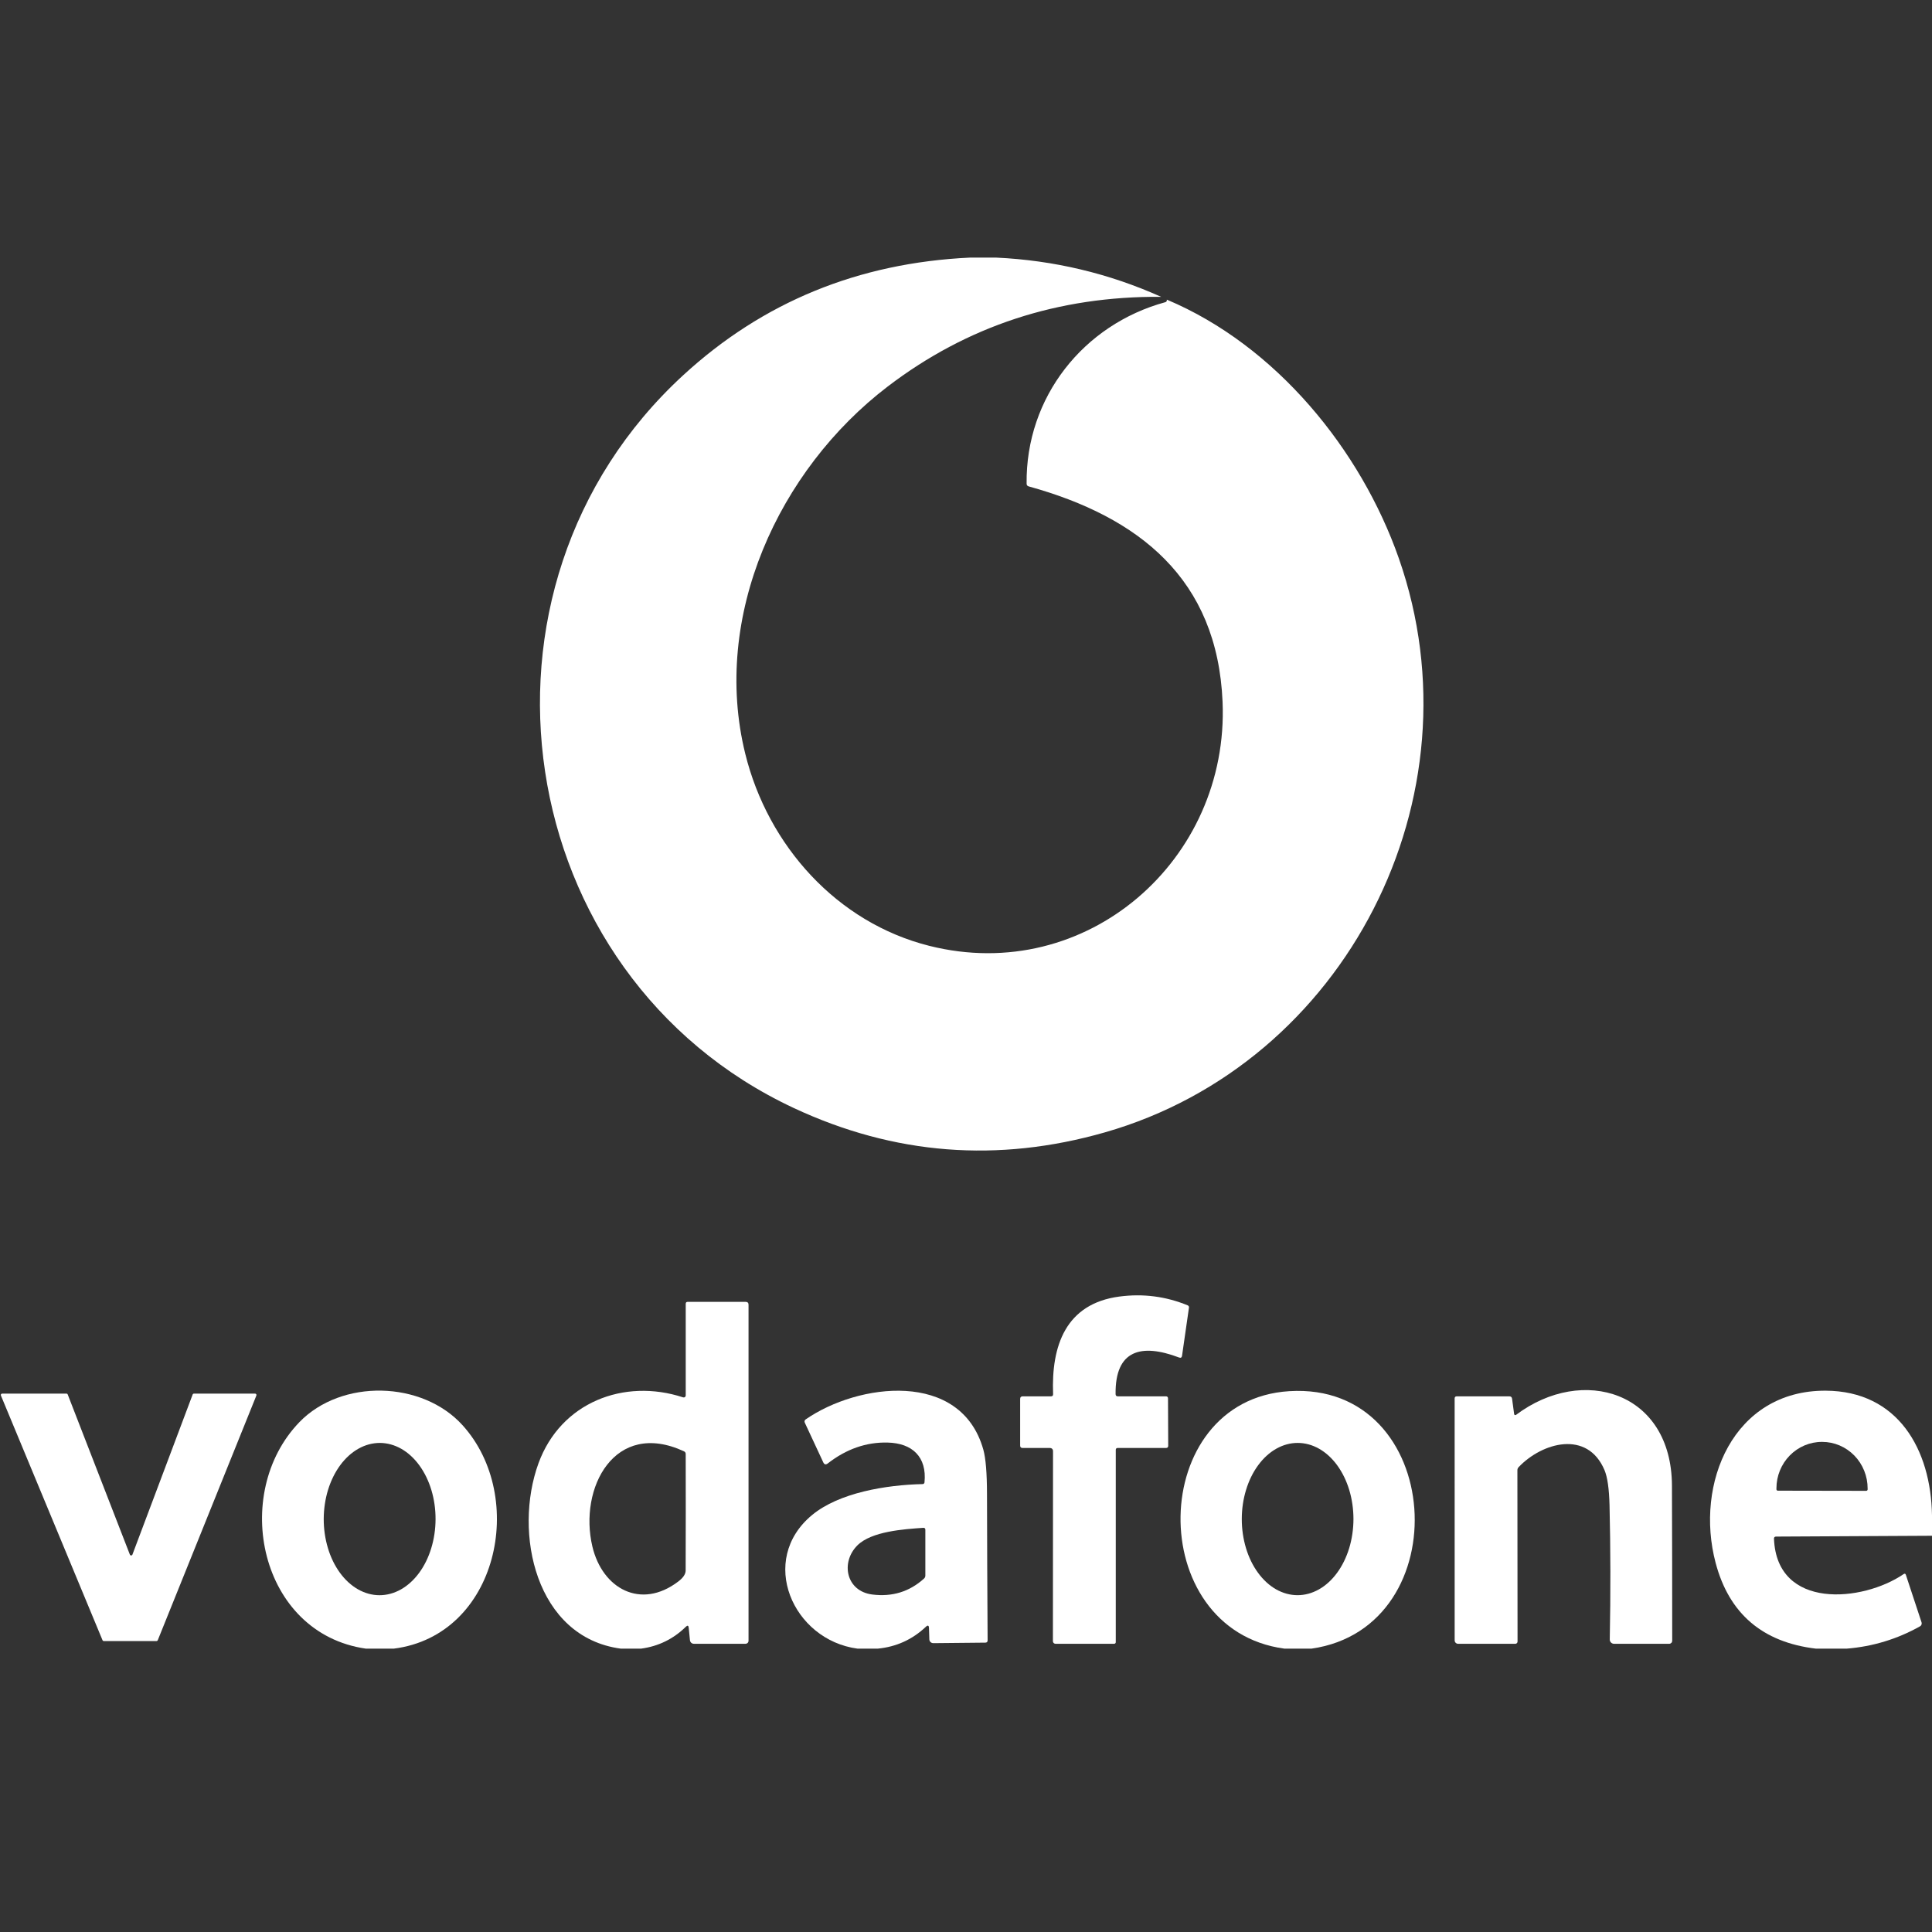
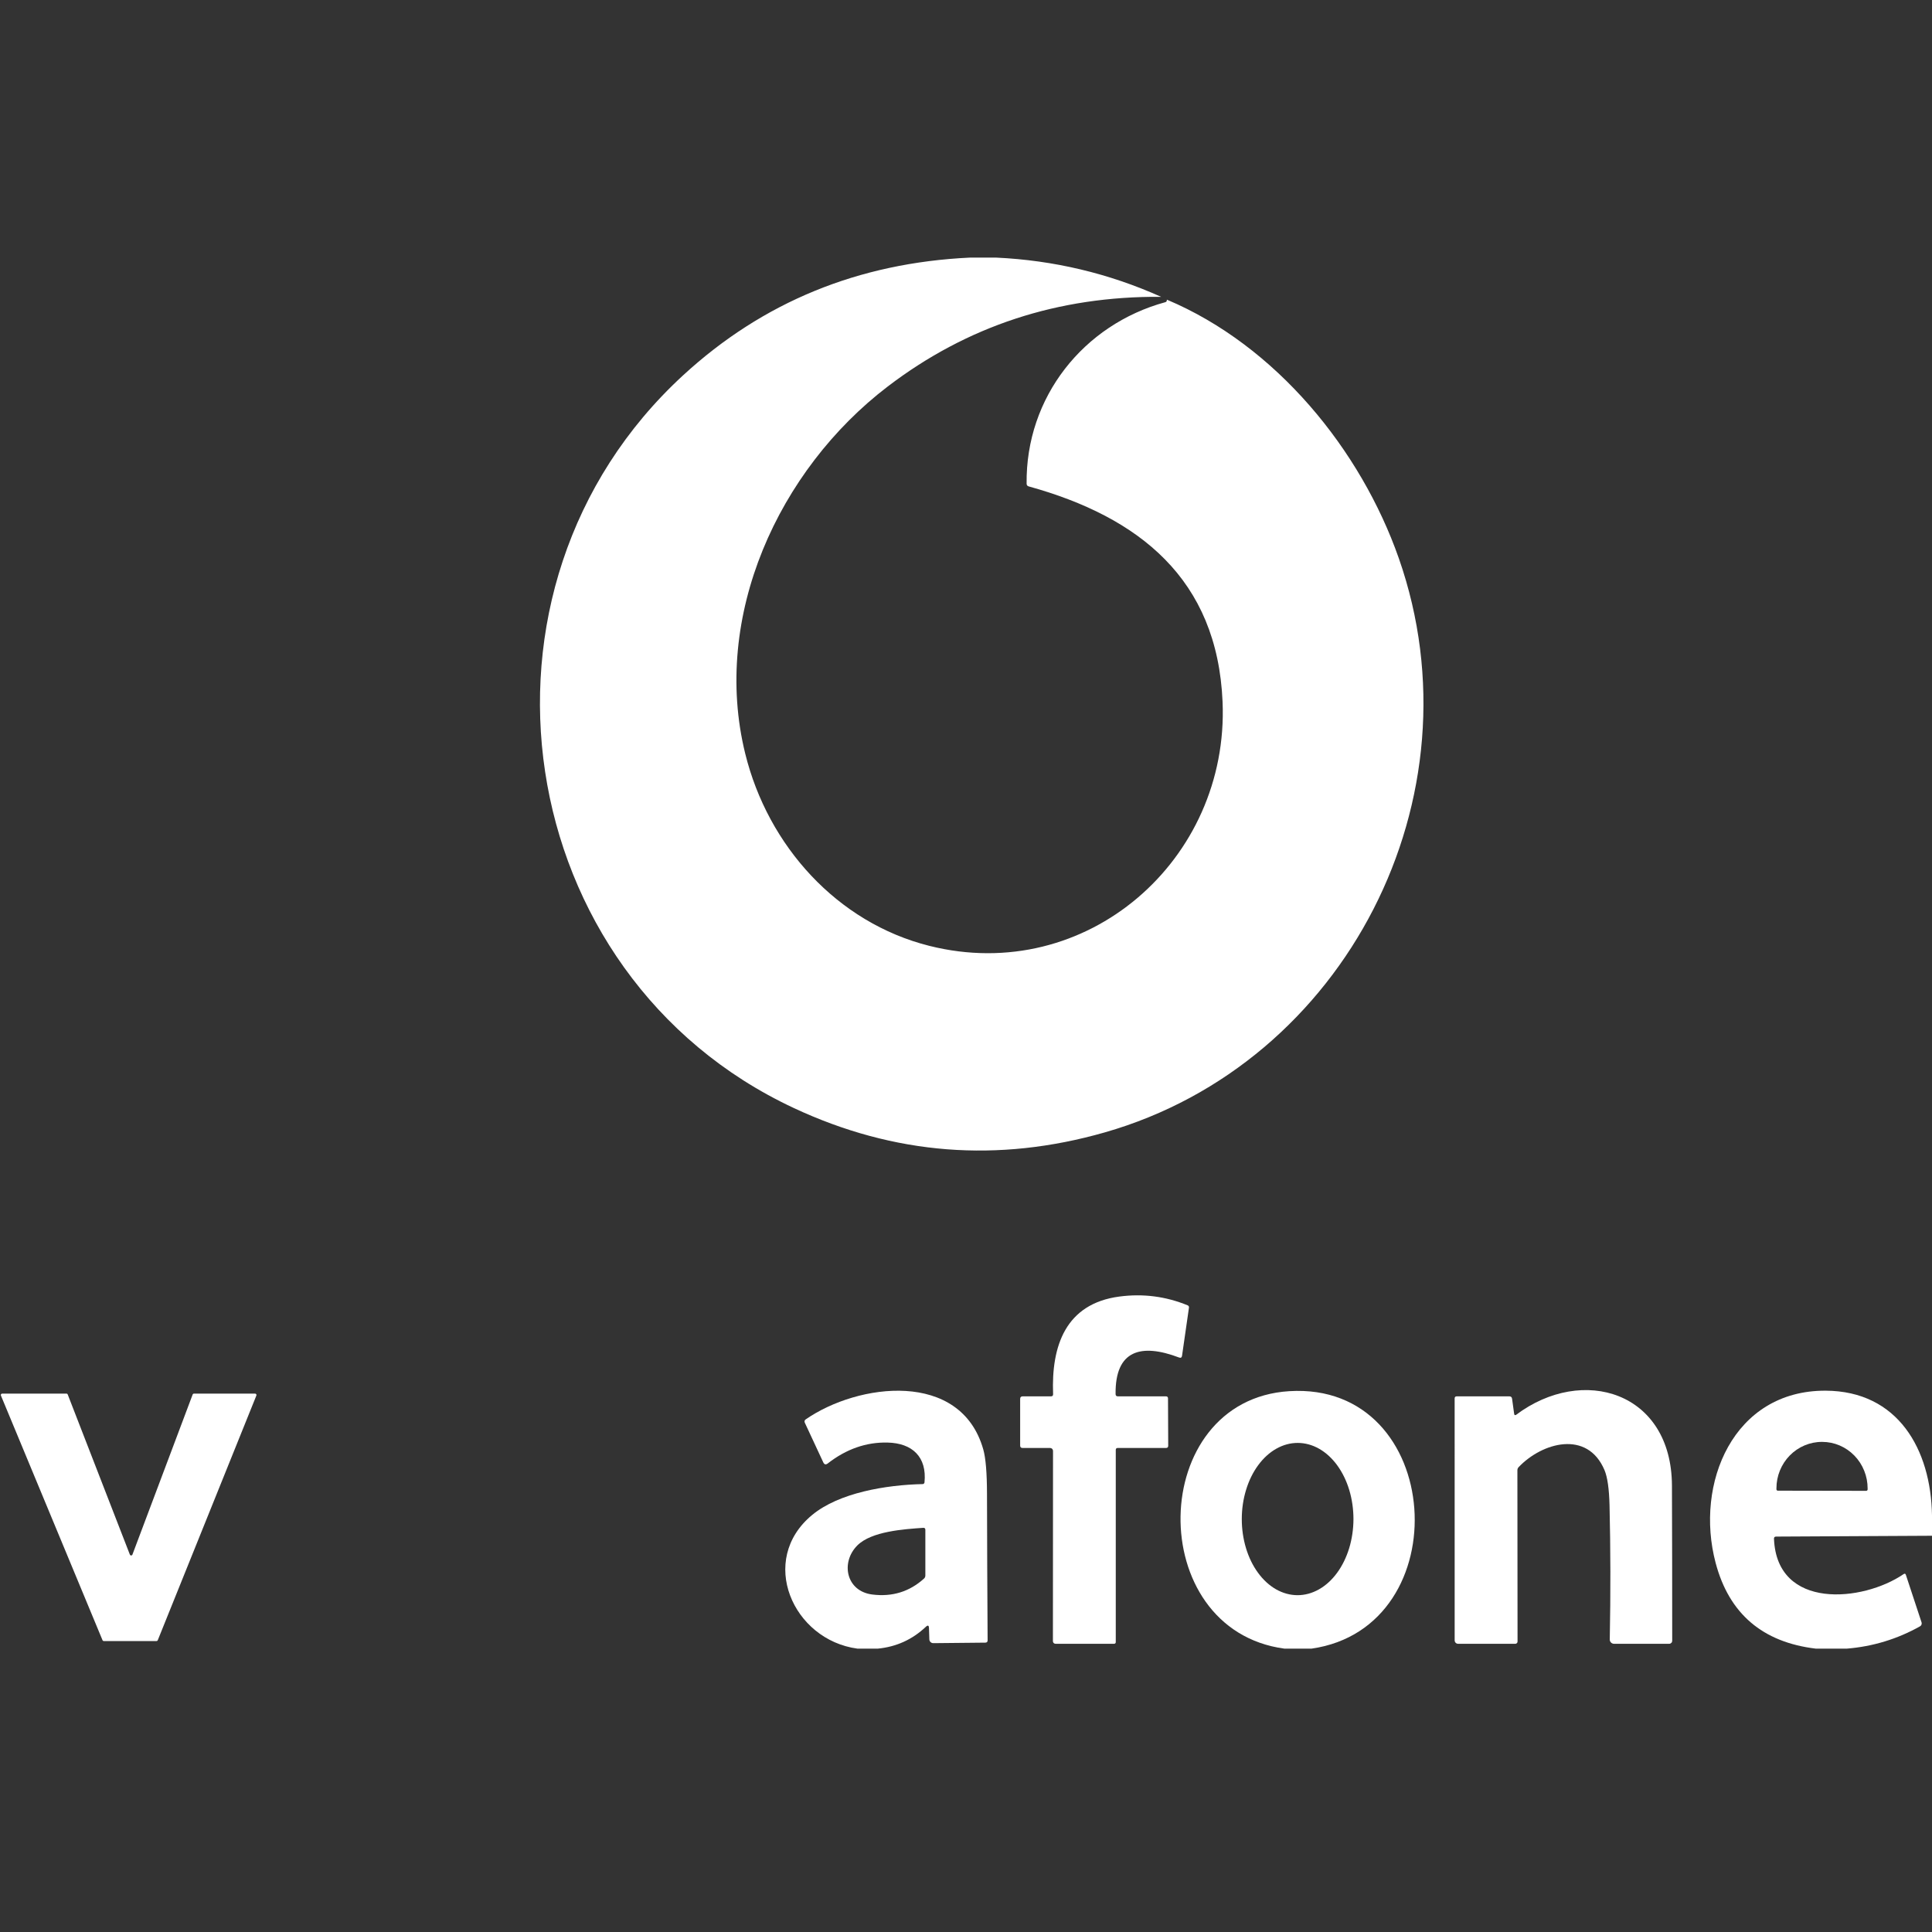
<svg xmlns="http://www.w3.org/2000/svg" width="75" height="75" viewBox="0 0 75 75" fill="none">
  <rect x="0" y="0" width="75" height="75" fill="#333333" stroke="none" />
  <g clip-path="url(#clip0_3054_5554)">
    <path d="M43.395 54.206H45.261C45.315 54.206 45.342 54.233 45.342 54.288L45.35 56.124C45.35 56.181 45.321 56.21 45.264 56.21H43.389C43.339 56.21 43.314 56.235 43.314 56.286V63.749C43.314 63.765 43.308 63.781 43.297 63.793C43.285 63.804 43.27 63.811 43.254 63.811H40.974C40.947 63.811 40.922 63.8 40.903 63.782C40.884 63.763 40.874 63.737 40.874 63.711L40.878 56.323C40.878 56.293 40.866 56.264 40.845 56.243C40.823 56.222 40.794 56.21 40.764 56.21H39.695C39.633 56.21 39.602 56.178 39.602 56.115V54.304C39.603 54.239 39.636 54.206 39.701 54.206H40.799C40.857 54.206 40.884 54.176 40.881 54.118C40.808 52.247 41.366 50.609 43.454 50.332C44.371 50.211 45.254 50.324 46.103 50.672C46.144 50.69 46.161 50.72 46.155 50.765L45.887 52.628C45.877 52.701 45.838 52.724 45.77 52.698C44.3 52.141 43.286 52.407 43.307 54.118C43.308 54.176 43.337 54.206 43.395 54.206Z" fill="white" />
-     <path d="M24.886 64H24.099C20.797 63.559 19.918 59.509 20.905 56.802C21.765 54.447 24.217 53.491 26.517 54.245C26.529 54.249 26.541 54.25 26.553 54.248C26.566 54.246 26.577 54.241 26.587 54.234C26.598 54.227 26.606 54.217 26.611 54.206C26.617 54.195 26.62 54.182 26.62 54.17V50.614C26.62 50.563 26.645 50.538 26.695 50.538H28.945C29.02 50.538 29.058 50.576 29.058 50.651V63.698C29.058 63.728 29.046 63.757 29.025 63.778C29.004 63.799 28.975 63.811 28.945 63.811H26.935C26.897 63.811 26.861 63.797 26.833 63.772C26.805 63.746 26.788 63.711 26.784 63.673L26.736 63.191C26.727 63.1 26.69 63.087 26.625 63.15C26.138 63.627 25.558 63.91 24.886 64ZM22.996 60.036C23.385 61.675 24.877 62.497 26.326 61.397C26.52 61.251 26.617 61.107 26.617 60.966C26.622 59.459 26.623 57.952 26.619 56.445C26.619 56.395 26.596 56.36 26.551 56.339C23.86 55.094 22.459 57.764 22.996 60.036Z" fill="white" />
-     <path d="M15.288 64H14.201C10.074 63.407 8.943 57.984 11.622 55.208C13.253 53.522 16.388 53.59 17.961 55.332C20.477 58.12 19.332 63.487 15.288 64ZM14.727 61.926C15.012 61.927 15.295 61.851 15.559 61.704C15.823 61.556 16.063 61.339 16.265 61.066C16.468 60.792 16.629 60.467 16.739 60.108C16.849 59.75 16.907 59.366 16.908 58.978C16.91 58.59 16.855 58.205 16.747 57.846C16.639 57.487 16.48 57.161 16.28 56.886C16.079 56.61 15.841 56.392 15.578 56.242C15.315 56.093 15.033 56.016 14.748 56.014C14.463 56.014 14.18 56.089 13.917 56.237C13.653 56.384 13.413 56.601 13.21 56.875C13.008 57.148 12.847 57.474 12.736 57.832C12.626 58.19 12.569 58.574 12.567 58.962C12.566 59.351 12.621 59.735 12.729 60.094C12.836 60.453 12.995 60.779 13.196 61.055C13.396 61.33 13.635 61.548 13.898 61.698C14.161 61.847 14.443 61.925 14.727 61.926Z" fill="white" />
    <path d="M34.076 64H33.288C30.771 63.664 29.415 60.556 31.526 58.812C32.574 57.945 34.397 57.644 35.819 57.612C35.836 57.612 35.853 57.605 35.866 57.593C35.879 57.581 35.887 57.564 35.889 57.546C35.987 56.554 35.414 56.023 34.457 56C33.629 55.98 32.854 56.25 32.133 56.811C32.058 56.869 32 56.855 31.959 56.768L31.241 55.226C31.231 55.205 31.228 55.181 31.234 55.158C31.241 55.136 31.254 55.116 31.274 55.103C33.315 53.686 37.301 53.181 38.172 56.271C38.266 56.605 38.314 57.181 38.315 58.001C38.319 59.893 38.327 61.785 38.339 63.678C38.339 63.736 38.31 63.766 38.252 63.767L36.23 63.787C36.19 63.787 36.152 63.772 36.123 63.744C36.094 63.717 36.078 63.679 36.077 63.639L36.063 63.205C36.06 63.095 36.019 63.078 35.94 63.153C35.419 63.646 34.798 63.929 34.076 64ZM35.841 59.31C35.084 59.362 33.828 59.446 33.282 59.993C32.624 60.653 32.844 61.772 33.864 61.899C34.636 61.996 35.304 61.79 35.868 61.282C35.904 61.25 35.922 61.21 35.922 61.163V59.387C35.922 59.332 35.895 59.307 35.841 59.31Z" fill="white" />
    <path d="M50.912 64H49.862C44.381 63.265 44.526 54.348 50.049 54.005C56.088 53.63 56.667 63.179 50.912 64ZM50.368 61.925C50.653 61.925 50.935 61.849 51.198 61.701C51.461 61.553 51.701 61.336 51.902 61.062C52.104 60.788 52.264 60.462 52.374 60.104C52.483 59.745 52.54 59.361 52.541 58.973C52.541 58.585 52.486 58.2 52.378 57.842C52.27 57.483 52.11 57.157 51.91 56.882C51.709 56.607 51.47 56.389 51.208 56.24C50.945 56.091 50.663 56.014 50.378 56.014C50.094 56.013 49.812 56.089 49.549 56.237C49.285 56.385 49.046 56.602 48.844 56.877C48.642 57.151 48.482 57.476 48.373 57.835C48.263 58.193 48.206 58.577 48.206 58.965C48.205 59.354 48.261 59.738 48.369 60.097C48.477 60.456 48.636 60.782 48.837 61.056C49.038 61.331 49.276 61.55 49.539 61.699C49.802 61.847 50.084 61.924 50.368 61.925Z" fill="white" />
-     <path d="M58.851 54.926C61.443 52.977 64.891 54.032 64.905 57.672C64.912 59.579 64.915 61.586 64.915 63.694C64.915 63.709 64.912 63.724 64.906 63.739C64.9 63.753 64.892 63.766 64.881 63.777C64.87 63.788 64.857 63.797 64.843 63.803C64.829 63.808 64.814 63.812 64.798 63.812H62.655C62.633 63.812 62.611 63.807 62.591 63.798C62.571 63.79 62.553 63.777 62.538 63.762C62.522 63.746 62.51 63.727 62.502 63.707C62.494 63.686 62.491 63.664 62.491 63.642C62.525 61.856 62.522 60.121 62.482 58.436C62.466 57.796 62.401 57.341 62.286 57.068C61.623 55.504 59.868 55.991 58.951 56.956C58.92 56.99 58.905 57.029 58.905 57.076L58.911 63.725C58.911 63.748 58.902 63.77 58.886 63.786C58.87 63.802 58.849 63.812 58.827 63.812H56.602C56.567 63.812 56.534 63.797 56.509 63.773C56.484 63.748 56.47 63.714 56.47 63.678L56.469 54.288C56.469 54.234 56.496 54.206 56.55 54.206H58.593C58.656 54.206 58.691 54.238 58.699 54.302L58.779 54.896C58.78 54.904 58.783 54.912 58.788 54.918C58.792 54.924 58.799 54.929 58.806 54.932C58.813 54.935 58.821 54.936 58.829 54.935C58.837 54.934 58.844 54.931 58.851 54.926Z" fill="white" />
+     <path d="M58.851 54.926C61.443 52.977 64.891 54.032 64.905 57.672C64.912 59.579 64.915 61.586 64.915 63.694C64.915 63.709 64.912 63.724 64.906 63.739C64.9 63.753 64.892 63.766 64.881 63.777C64.87 63.788 64.857 63.797 64.843 63.803C64.829 63.808 64.814 63.812 64.798 63.812H62.655C62.633 63.812 62.611 63.807 62.591 63.798C62.571 63.79 62.553 63.777 62.538 63.762C62.522 63.746 62.51 63.727 62.502 63.707C62.494 63.686 62.491 63.664 62.491 63.642C62.525 61.856 62.522 60.121 62.482 58.436C62.466 57.796 62.401 57.341 62.286 57.068C61.623 55.504 59.868 55.991 58.951 56.956C58.92 56.99 58.905 57.029 58.905 57.076L58.911 63.725C58.911 63.748 58.902 63.77 58.886 63.786C58.87 63.802 58.849 63.812 58.827 63.812H56.602C56.567 63.812 56.534 63.797 56.509 63.773C56.484 63.748 56.47 63.714 56.47 63.678L56.469 54.288C56.469 54.234 56.496 54.206 56.55 54.206H58.593C58.656 54.206 58.691 54.238 58.699 54.302C58.78 54.904 58.783 54.912 58.788 54.918C58.792 54.924 58.799 54.929 58.806 54.932C58.813 54.935 58.821 54.936 58.829 54.935C58.837 54.934 58.844 54.931 58.851 54.926Z" fill="white" />
    <path d="M75 58.828V59.618L68.949 59.65C68.891 59.65 68.863 59.678 68.866 59.736C68.977 62.501 72.304 62.195 73.899 61.106C73.941 61.078 73.97 61.088 73.986 61.136L74.595 62.982C74.604 63.01 74.603 63.04 74.592 63.068C74.581 63.096 74.562 63.118 74.536 63.133C73.654 63.628 72.706 63.917 71.691 64H70.491C68.419 63.752 67.122 62.642 66.6 60.669C65.784 57.589 67.285 53.97 70.873 53.986C73.681 54 74.959 56.267 75 58.828ZM69.015 57.868L72.447 57.874C72.461 57.874 72.475 57.868 72.485 57.858C72.495 57.848 72.501 57.834 72.501 57.819V57.782C72.501 57.544 72.456 57.31 72.367 57.091C72.279 56.872 72.149 56.672 71.986 56.505C71.822 56.337 71.627 56.203 71.413 56.112C71.199 56.021 70.97 55.974 70.738 55.974H70.729C70.261 55.973 69.811 56.163 69.48 56.5C69.148 56.838 68.961 57.297 68.961 57.776V57.813C68.961 57.828 68.966 57.842 68.976 57.852C68.987 57.862 69 57.868 69.015 57.868Z" fill="white" />
    <path d="M7.529 54.1H9.902C9.911 54.1 9.92 54.102 9.928 54.106C9.936 54.11 9.942 54.117 9.947 54.124C9.952 54.132 9.955 54.14 9.956 54.149C9.957 54.158 9.955 54.167 9.952 54.175L6.125 63.671C6.121 63.681 6.114 63.69 6.106 63.696C6.097 63.701 6.087 63.705 6.076 63.705H4.029C4.018 63.705 4.008 63.701 3.999 63.696C3.99 63.69 3.983 63.681 3.979 63.671L0.036 54.175C0.032 54.167 0.031 54.158 0.031 54.149C0.032 54.14 0.035 54.132 0.04 54.124C0.045 54.117 0.052 54.11 0.06 54.106C0.067 54.102 0.076 54.1 0.085 54.1H2.578C2.589 54.099 2.6 54.103 2.609 54.109C2.618 54.115 2.625 54.124 2.629 54.134L5.041 60.348C5.045 60.358 5.052 60.367 5.061 60.373C5.07 60.379 5.08 60.383 5.091 60.383C5.102 60.383 5.113 60.379 5.122 60.373C5.131 60.367 5.138 60.358 5.141 60.348L7.479 54.134C7.482 54.124 7.489 54.115 7.499 54.109C7.508 54.103 7.519 54.099 7.529 54.1Z" fill="white" />
    <path d="M37.656 10H38.668C40.906 10.104 43.042 10.612 45.075 11.523C41.082 11.492 37.545 12.652 34.464 15.002C30.217 18.244 27.616 23.93 28.93 29.257C29.812 32.837 32.5 35.819 36.073 36.717C42.184 38.255 47.722 33.38 47.46 27.242C47.256 22.474 44.218 20.066 39.931 18.881C39.88 18.865 39.854 18.831 39.853 18.778C39.813 15.42 42.06 12.597 45.24 11.73C45.283 11.718 45.302 11.685 45.297 11.632C49.536 13.415 52.828 17.462 54.303 21.676C57.543 30.936 52.246 41.284 42.889 43.959C38.733 45.148 34.708 44.833 30.814 43.013C19.797 37.864 17.521 22.836 26.523 14.565C29.612 11.725 33.323 10.204 37.656 10Z" fill="white" />
  </g>
  <defs>
    <clipPath id="clip0_3054_5554">
      <rect width="75" height="54" fill="white" transform="translate(0 10)" />
    </clipPath>
  </defs>
</svg>